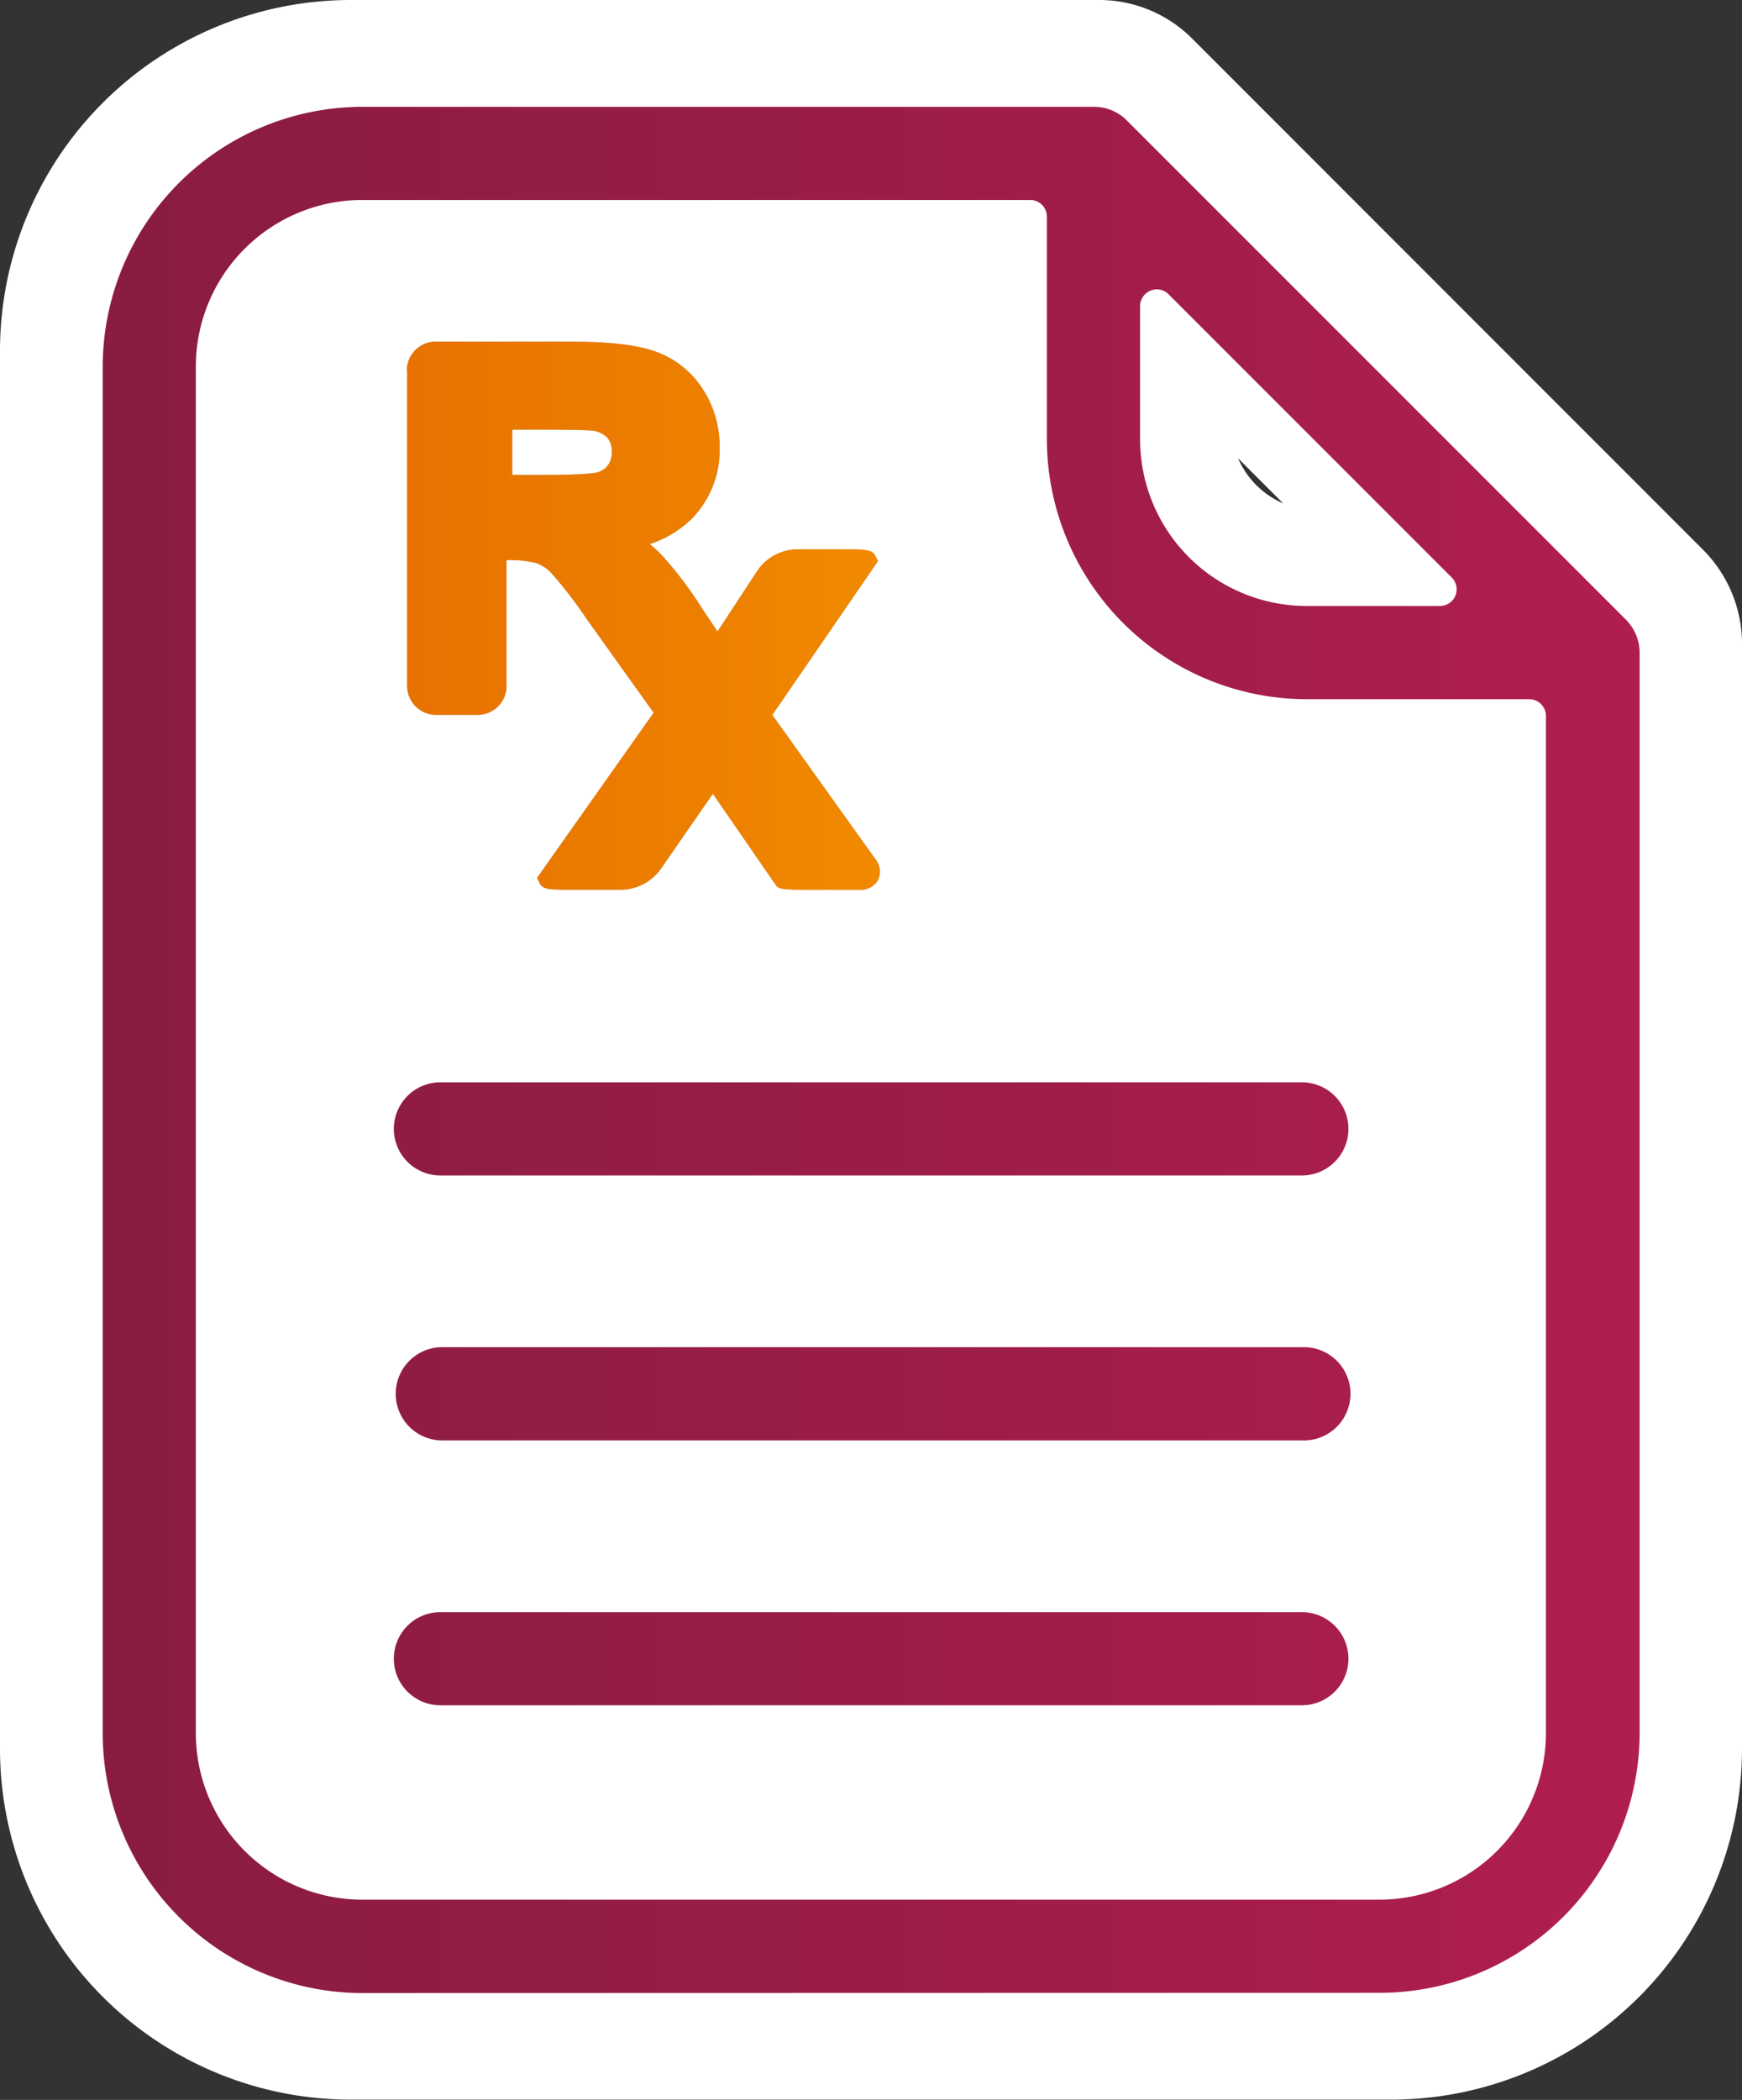
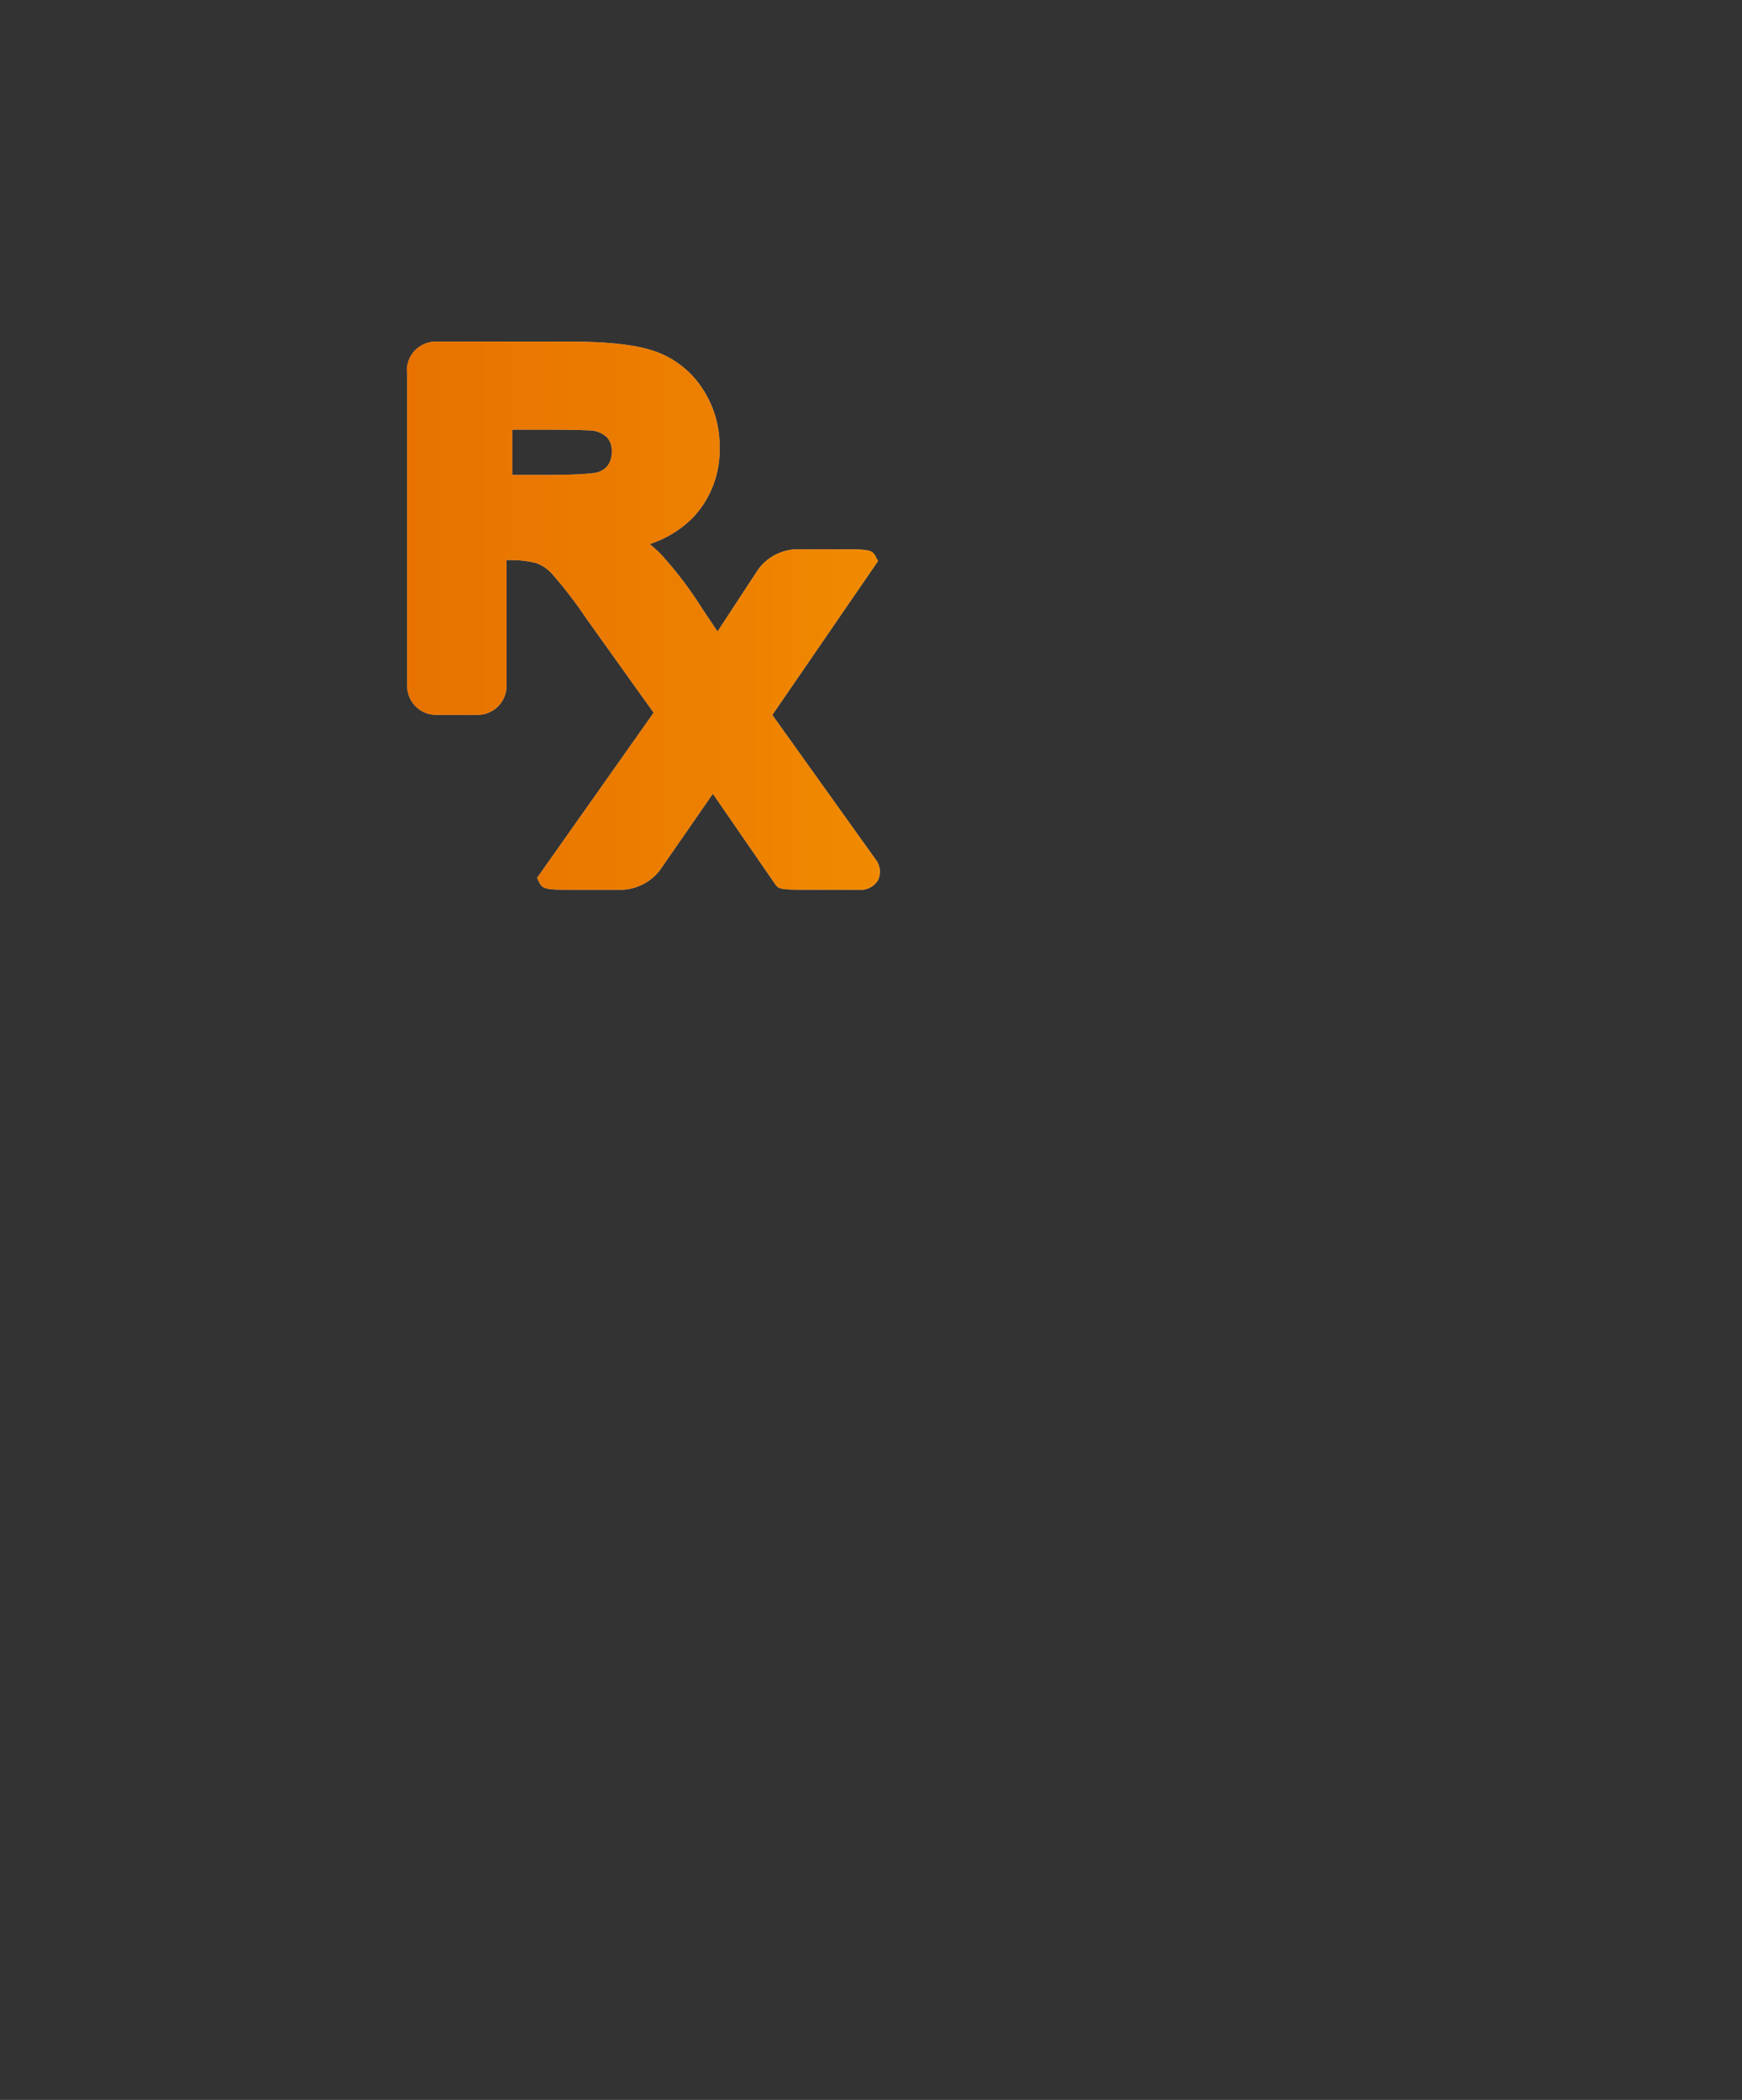
<svg xmlns="http://www.w3.org/2000/svg" viewBox="0 0 209.13 252.03">
  <rect x="0" y="0" width="209.13" height="252.03" fill="#333333" stroke="none" />
  <defs>
    <style>.cls-1{fill:#fff;}.cls-2{fill:url(#linear-gradient);}.cls-3{fill:#b5b5b5;}.cls-4{fill:url(#linear-gradient-2);}</style>
    <linearGradient id="linear-gradient" x1="12.33" y1="126.01" x2="196.8" y2="126.01" gradientUnits="userSpaceOnUse">
      <stop offset="0" stop-color="#8a1c41" />
      <stop offset="0.44" stop-color="#981d46" />
      <stop offset="1" stop-color="#b01e4f" />
    </linearGradient>
    <linearGradient id="linear-gradient-2" x1="48.84" y1="73.9" x2="105.64" y2="73.9" gradientUnits="userSpaceOnUse">
      <stop offset="0" stop-color="#e87200" />
      <stop offset="0.65" stop-color="#ed8000" />
      <stop offset="1" stop-color="#f18a00" />
    </linearGradient>
  </defs>
  <title>Asset 2</title>
  <g id="Layer_2" data-name="Layer 2">
    <g id="Layer_1-2" data-name="Layer 1">
-       <path class="cls-1" d="M42.09,252A42.13,42.13,0,0,1,0,210V42.08A42.13,42.13,0,0,1,42.09,0h89.82a15.78,15.78,0,0,1,11.23,4.65L204.47,66a16,16,0,0,1,4.66,11.21V209.94A42.14,42.14,0,0,1,167,252Zm106.54-197a10.4,10.4,0,0,0,5.42,5.42Z" />
-       <path class="cls-2" d="M43.52,239.21A31.22,31.22,0,0,1,12.33,208V44A31.22,31.22,0,0,1,43.52,12.82h87.76a5.55,5.55,0,0,1,4,1.64l59.92,59.92a5.63,5.63,0,0,1,1.64,4V208a31.22,31.22,0,0,1-31.2,31.18ZM43.51,24a20,20,0,0,0-20,20V208a20,20,0,0,0,20,20H165.59a20,20,0,0,0,20-20V85.92a2,2,0,0,0-2-2H156.89a31.23,31.23,0,0,1-31.21-31.18V26a2,2,0,0,0-2-2Zm95.36,10.73a1.89,1.89,0,0,0-.76.16,2,2,0,0,0-1.24,1.84v16a20,20,0,0,0,20,20h16a2,2,0,0,0,1.41-3.42l-34-34A2,2,0,0,0,138.87,34.73Zm-86,169.94a5.59,5.59,0,0,1,0-11.18H156.29a5.59,5.59,0,1,1,0,11.18Zm0-31.79a5.6,5.6,0,0,1,0-11.19H156.29a5.6,5.6,0,1,1,0,11.19Zm0-31.8a5.59,5.59,0,1,1,0-11.18H156.29a5.59,5.59,0,1,1,0,11.18Z" />
      <path class="cls-3" d="M71.75,56.68A2.37,2.37,0,0,0,73,55.82a2.71,2.71,0,0,0,.44-1.62,2.39,2.39,0,0,0-.55-1.69A3.11,3.11,0,0,0,71,51.67c-.22,0-1.2-.1-5.34-.1H61.5V57h3.89C70.14,57,71.42,56.78,71.75,56.68ZM48.84,44.47A3.47,3.47,0,0,1,52.31,41h16c4.69,0,8,.37,10.25,1.14a11.22,11.22,0,0,1,5.72,4.42,12.49,12.49,0,0,1,2.11,7.13,11.76,11.76,0,0,1-3.24,8.47A12.9,12.9,0,0,1,78,65.3a17.33,17.33,0,0,1,1.33,1.2,46.24,46.24,0,0,1,5,6.59l1.81,2.7L91,68.38a5.89,5.89,0,0,1,4.55-2.45h6.32c2.46,0,2.89.16,3.21.79l.33.62L92.72,85.81l12.35,17.27a2.42,2.42,0,0,1,.35,2.54,2.4,2.4,0,0,1-2.26,1.17H96.44c-2.76,0-3-.14-3.34-.61L85.58,95.27l-6.32,9.12a6,6,0,0,1-4.57,2.4H68c-2.34,0-2.88-.13-3.21-.79l-.32-.63,14-19.83L76.65,83,70.4,74.25a51.78,51.78,0,0,0-4.22-5.48,4.77,4.77,0,0,0-1.81-1.19,13,13,0,0,0-3.56-.35v15.1a3.47,3.47,0,0,1-3.47,3.47h-5a3.47,3.47,0,0,1-3.46-3.47V44.47Z" />
      <path class="cls-4" d="M71.75,56.68A2.37,2.37,0,0,0,73,55.82a2.71,2.71,0,0,0,.44-1.62,2.39,2.39,0,0,0-.55-1.69A3.11,3.11,0,0,0,71,51.67c-.22,0-1.2-.1-5.34-.1H61.5V57h3.89C70.14,57,71.42,56.78,71.75,56.68ZM48.84,44.47A3.47,3.47,0,0,1,52.31,41h16c4.69,0,8,.37,10.25,1.14a11.22,11.22,0,0,1,5.72,4.42,12.49,12.49,0,0,1,2.11,7.13,11.76,11.76,0,0,1-3.24,8.47A12.9,12.9,0,0,1,78,65.3a17.33,17.33,0,0,1,1.33,1.2,46.24,46.24,0,0,1,5,6.59l1.81,2.7L91,68.38a5.89,5.89,0,0,1,4.55-2.45h6.32c2.46,0,2.89.16,3.21.79l.33.62L92.72,85.81l12.35,17.27a2.42,2.42,0,0,1,.35,2.54,2.4,2.4,0,0,1-2.26,1.17H96.44c-2.76,0-3-.14-3.34-.61L85.58,95.27l-6.32,9.12a6,6,0,0,1-4.57,2.4H68c-2.34,0-2.88-.13-3.21-.79l-.32-.63,14-19.83L76.65,83,70.4,74.25a51.78,51.78,0,0,0-4.22-5.48,4.77,4.77,0,0,0-1.81-1.19,13,13,0,0,0-3.56-.35v15.1a3.47,3.47,0,0,1-3.47,3.47h-5a3.47,3.47,0,0,1-3.46-3.47V44.47Z" />
    </g>
  </g>
</svg>